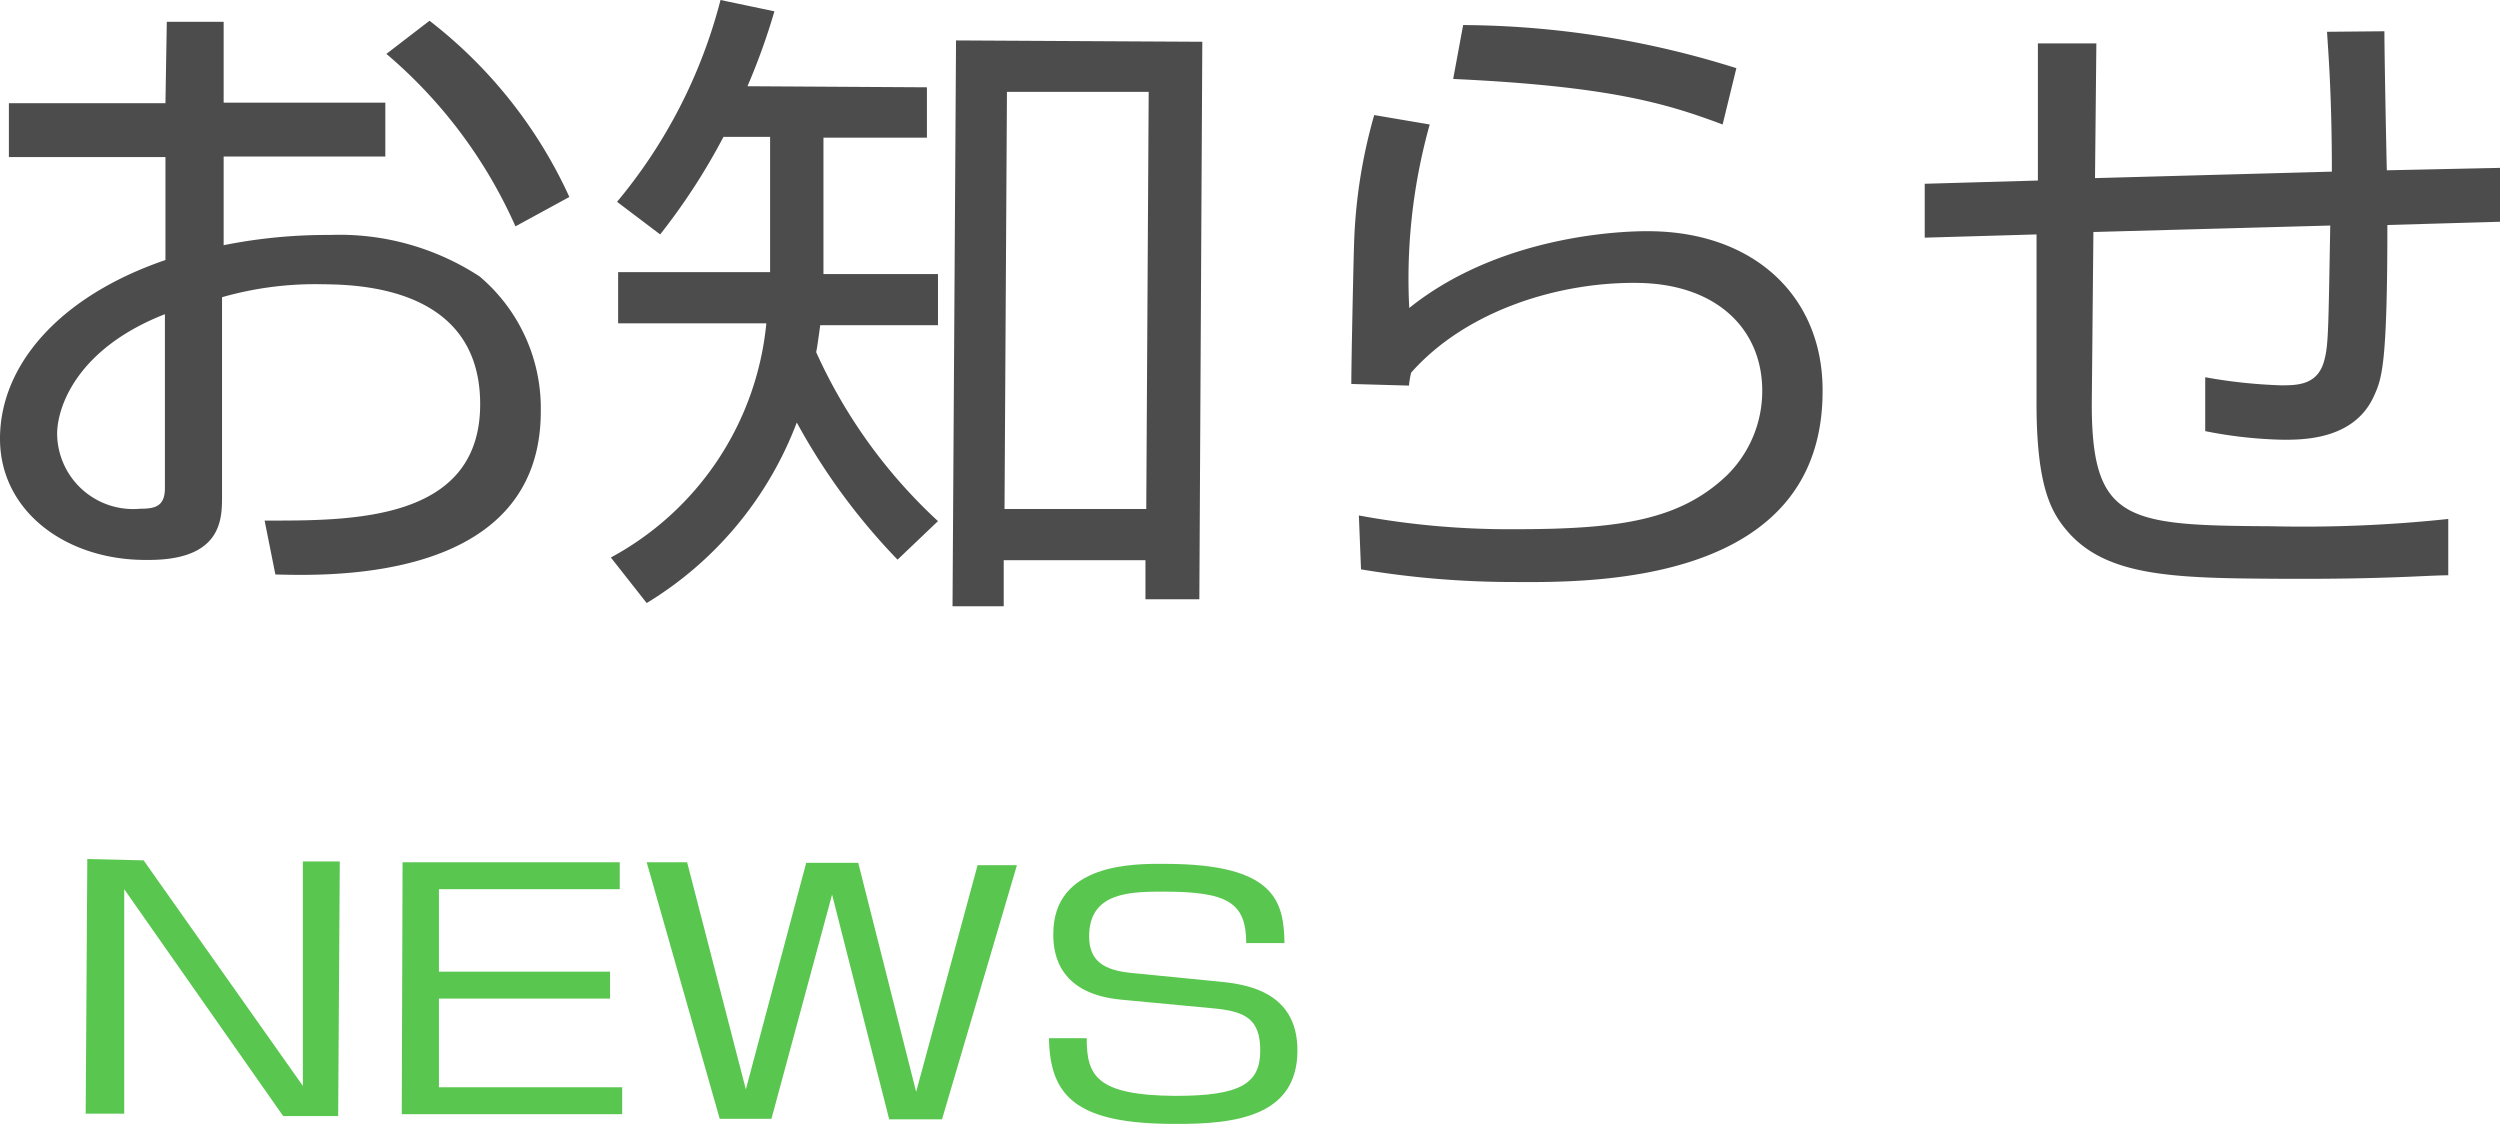
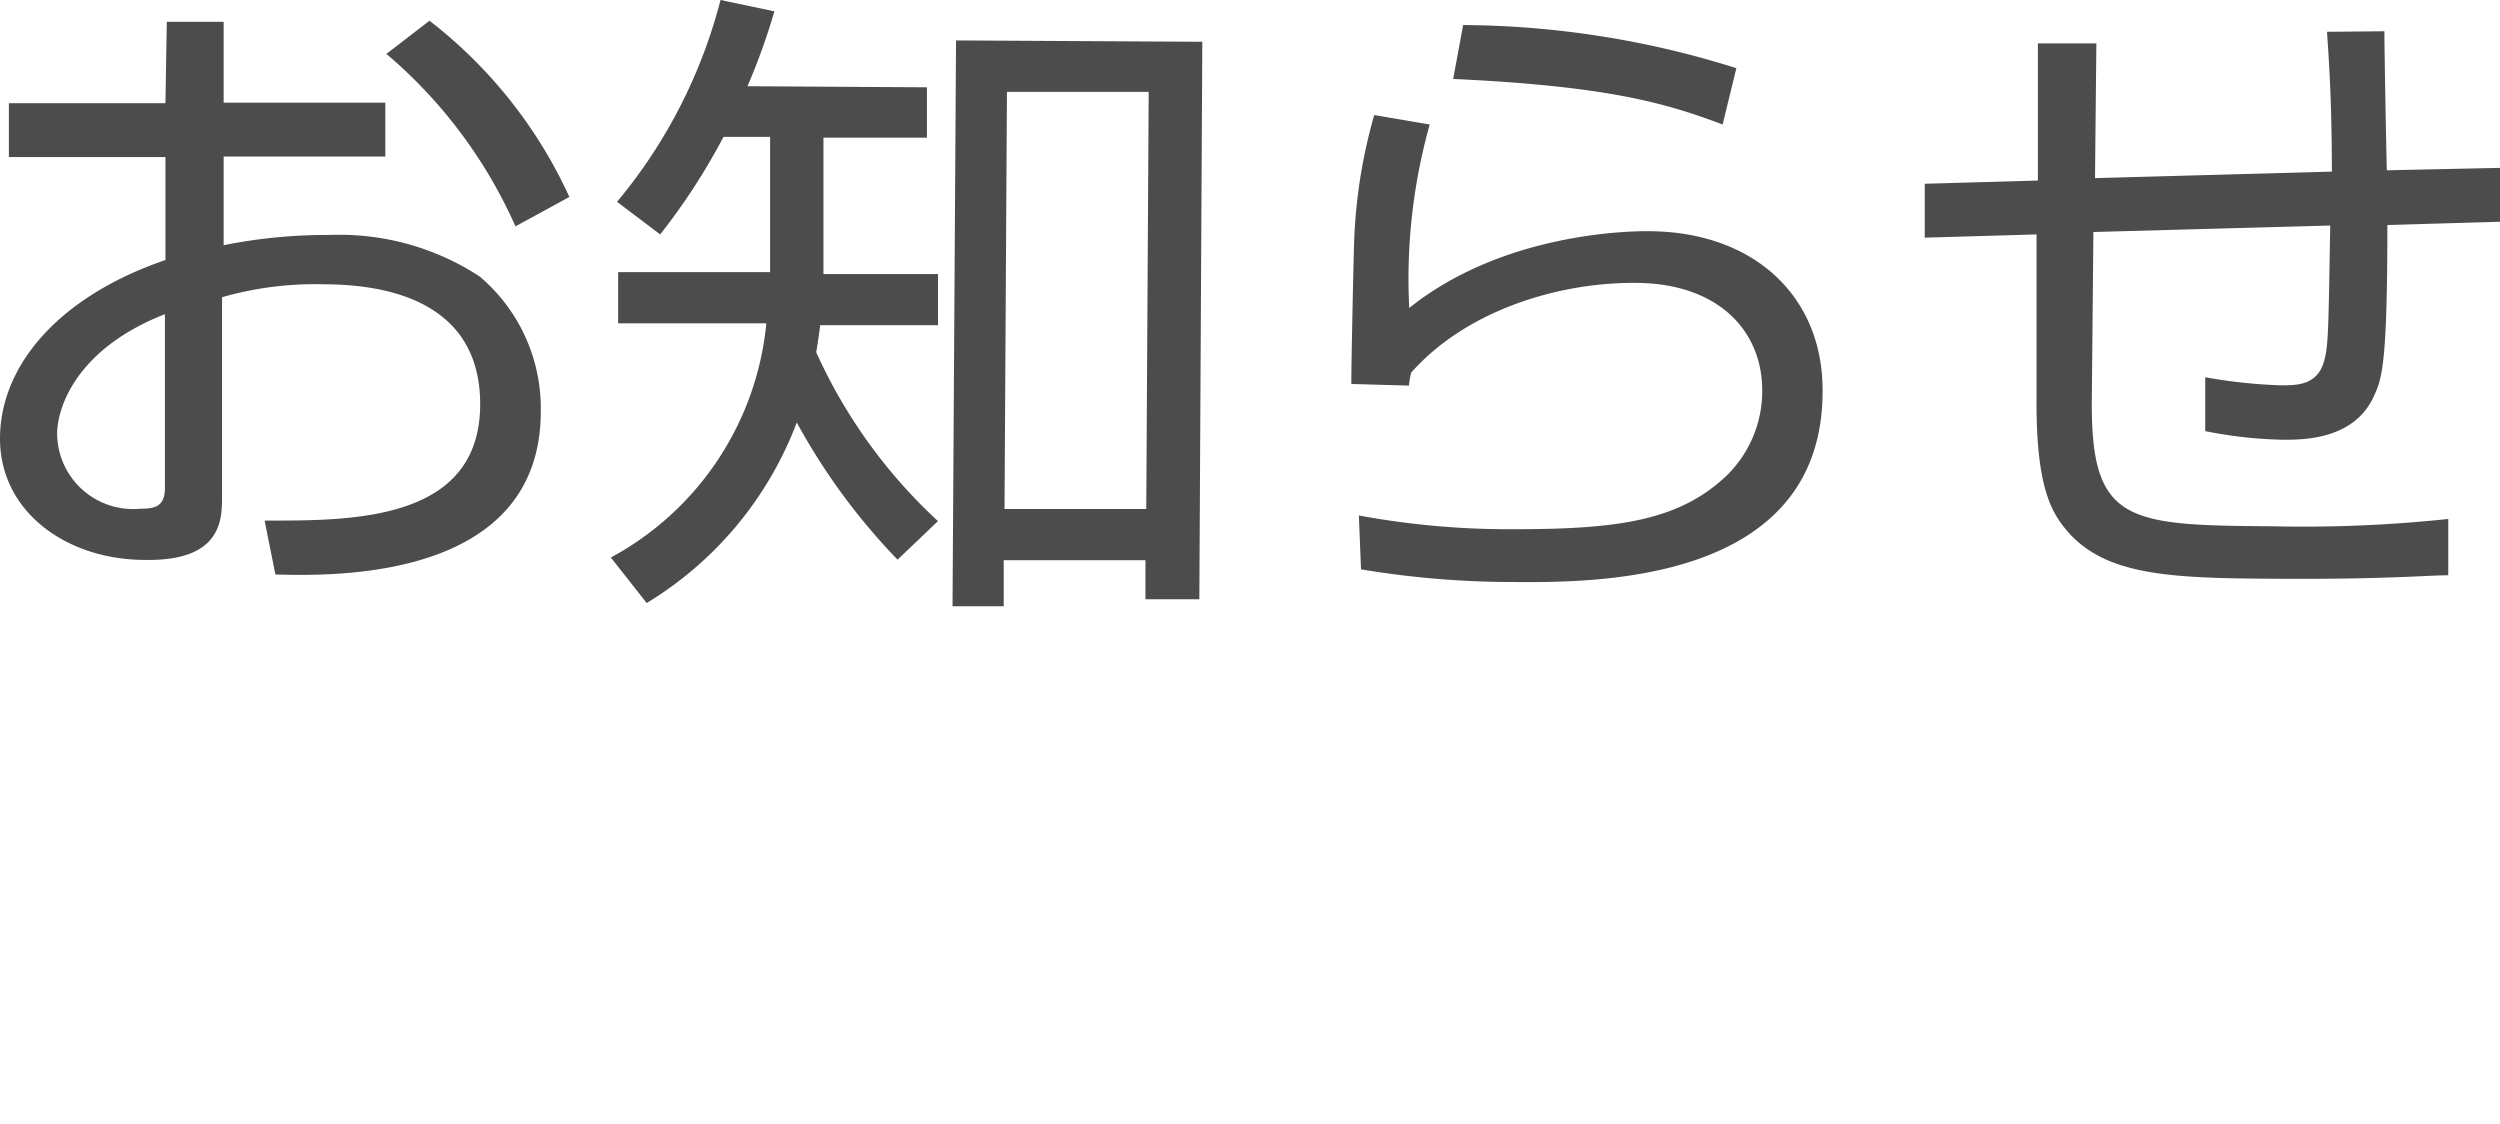
<svg xmlns="http://www.w3.org/2000/svg" viewBox="0 0 92.78 41.71">
  <defs>
    <style>.cls-1{fill:#4c4c4c}.cls-2{fill:#59c64f}</style>
  </defs>
  <title>アセット 7</title>
  <g id="レイヤー_2" data-name="レイヤー 2">
    <g id="お知らせ">
      <path class="cls-1" d="M6.19.81H8.3v3h6v2h-6V9.1a19.45 19.45 0 0 1 3.94-.38 9.51 9.51 0 0 1 5.56 1.54 6.41 6.41 0 0 1 2.27 5c0 6.29-7.69 6.12-9.85 6.06l-.4-2c3.14 0 8 .07 8-4.32 0-4.2-4.2-4.44-5.81-4.45a12.59 12.59 0 0 0-3.77.48v7.39c0 .84 0 2.38-2.77 2.36C2.49 20.81 0 19 0 16.28S2.19 11 6.14 9.65V5.83H.33v-2h5.81zm-.07 10.85c-3.32 1.3-4 3.5-4 4.44a2.82 2.82 0 0 0 3.08 2.78c.53 0 .91-.07.92-.74zM15.94.77a17.38 17.38 0 0 1 5.19 6.54l-2 1.09A17.92 17.92 0 0 0 14.34 2zM34.4 3.24v1.87h-3.84v5.06h4.25v1.9h-4.37c-.08.58-.1.74-.15 1a19.36 19.36 0 0 0 4.52 6.27l-1.5 1.43a23.52 23.52 0 0 1-3.74-5.09 13.36 13.36 0 0 1-5.57 6.7l-1.33-1.69A11.08 11.08 0 0 0 28.44 12h-5.5v-1.9h5.64V5.08h-1.73A23.49 23.49 0 0 1 24.5 8.7l-1.6-1.21A19.13 19.13 0 0 0 26.74 0l2 .42a24.16 24.16 0 0 1-1 2.78zm10.11 19h-2v-1.45h-5.26v1.71h-1.9l.13-21 9.14.05zM42.63 3.41h-5.26l-.09 15.48h5.26zm10.43 1.21a21.19 21.19 0 0 0-.76 6.81c3.59-2.88 8.47-2.85 8.85-2.85 3.94 0 6.51 2.42 6.49 5.94 0 7.15-8.49 7.1-11.47 7.08a34.33 34.33 0 0 1-5.66-.47l-.08-2a30.58 30.58 0 0 0 5.78.51c3.86 0 6.12-.32 7.88-2a4.39 4.39 0 0 0 1.31-3.14c0-2.26-1.66-3.95-4.58-4s-6.39 1-8.45 3.33a3.26 3.26 0 0 0-.08.48l-2.14-.06c0-.82.08-4.56.1-5.11A19.47 19.47 0 0 1 51 4.27zm10.87 0c-2.08-.78-4.19-1.42-10-1.69l.37-2a34.23 34.23 0 0 1 10.14 1.6zm24.56-3.46c0 .82.07 4.44.09 5.16l4.2-.09v2l-4.18.12c0 5.16-.2 5.69-.49 6.33-.73 1.65-2.65 1.64-3.39 1.64a16.3 16.3 0 0 1-2.88-.32v-2a19.15 19.15 0 0 0 2.81.3c.6 0 1.37 0 1.61-.93.15-.58.15-1 .22-5l-8.79.24-.06 6.39c0 4.37 1.32 4.5 6.65 4.53a50.79 50.79 0 0 0 6.58-.27v2.09c-.79 0-2.28.15-6.17.13s-6.41-.06-7.89-1.68c-.64-.72-1.24-1.64-1.22-5V8.7l-4.15.12v-2l4.2-.12V1.61h2.17l-.05 5 8.79-.24c0-2.71-.12-4.27-.18-5.19z" />
-       <path class="cls-2" d="M5.33 31.93l5.91 8.37v-8.33h1.37l-.06 9.45h-2.04L4.61 33v8.33H3.18l.06-9.45zM23 32v1h-6.71v3.06h6.35v1h-6.35v3.29h6.8v1h-8.18l.03-9.35zm7.88 1.2l-2.25 8.32h-1.92L24 32h1.5l2.18 8.43 2.24-8.41h1.93l2.15 8.5 2.28-8.41h1.46l-2.78 9.43H33zM46.25 35c0-1.52-.72-1.9-3-1.91-1.28 0-2.83 0-2.83 1.66 0 .92.55 1.26 1.59 1.36l3.14.31c1 .09 3 .32 3 2.56 0 2.41-2.21 2.75-4.57 2.73-3.6 0-4.62-1-4.65-3.18h1.4c0 1.37.33 2.12 3.29 2.14 2.41 0 3.14-.45 3.15-1.66s-.57-1.48-1.76-1.59l-3.4-.32c-2.22-.21-2.53-1.57-2.52-2.44 0-2.63 3-2.61 4.15-2.6 4.12 0 4.4 1.42 4.43 2.94z" />
    </g>
  </g>
</svg>